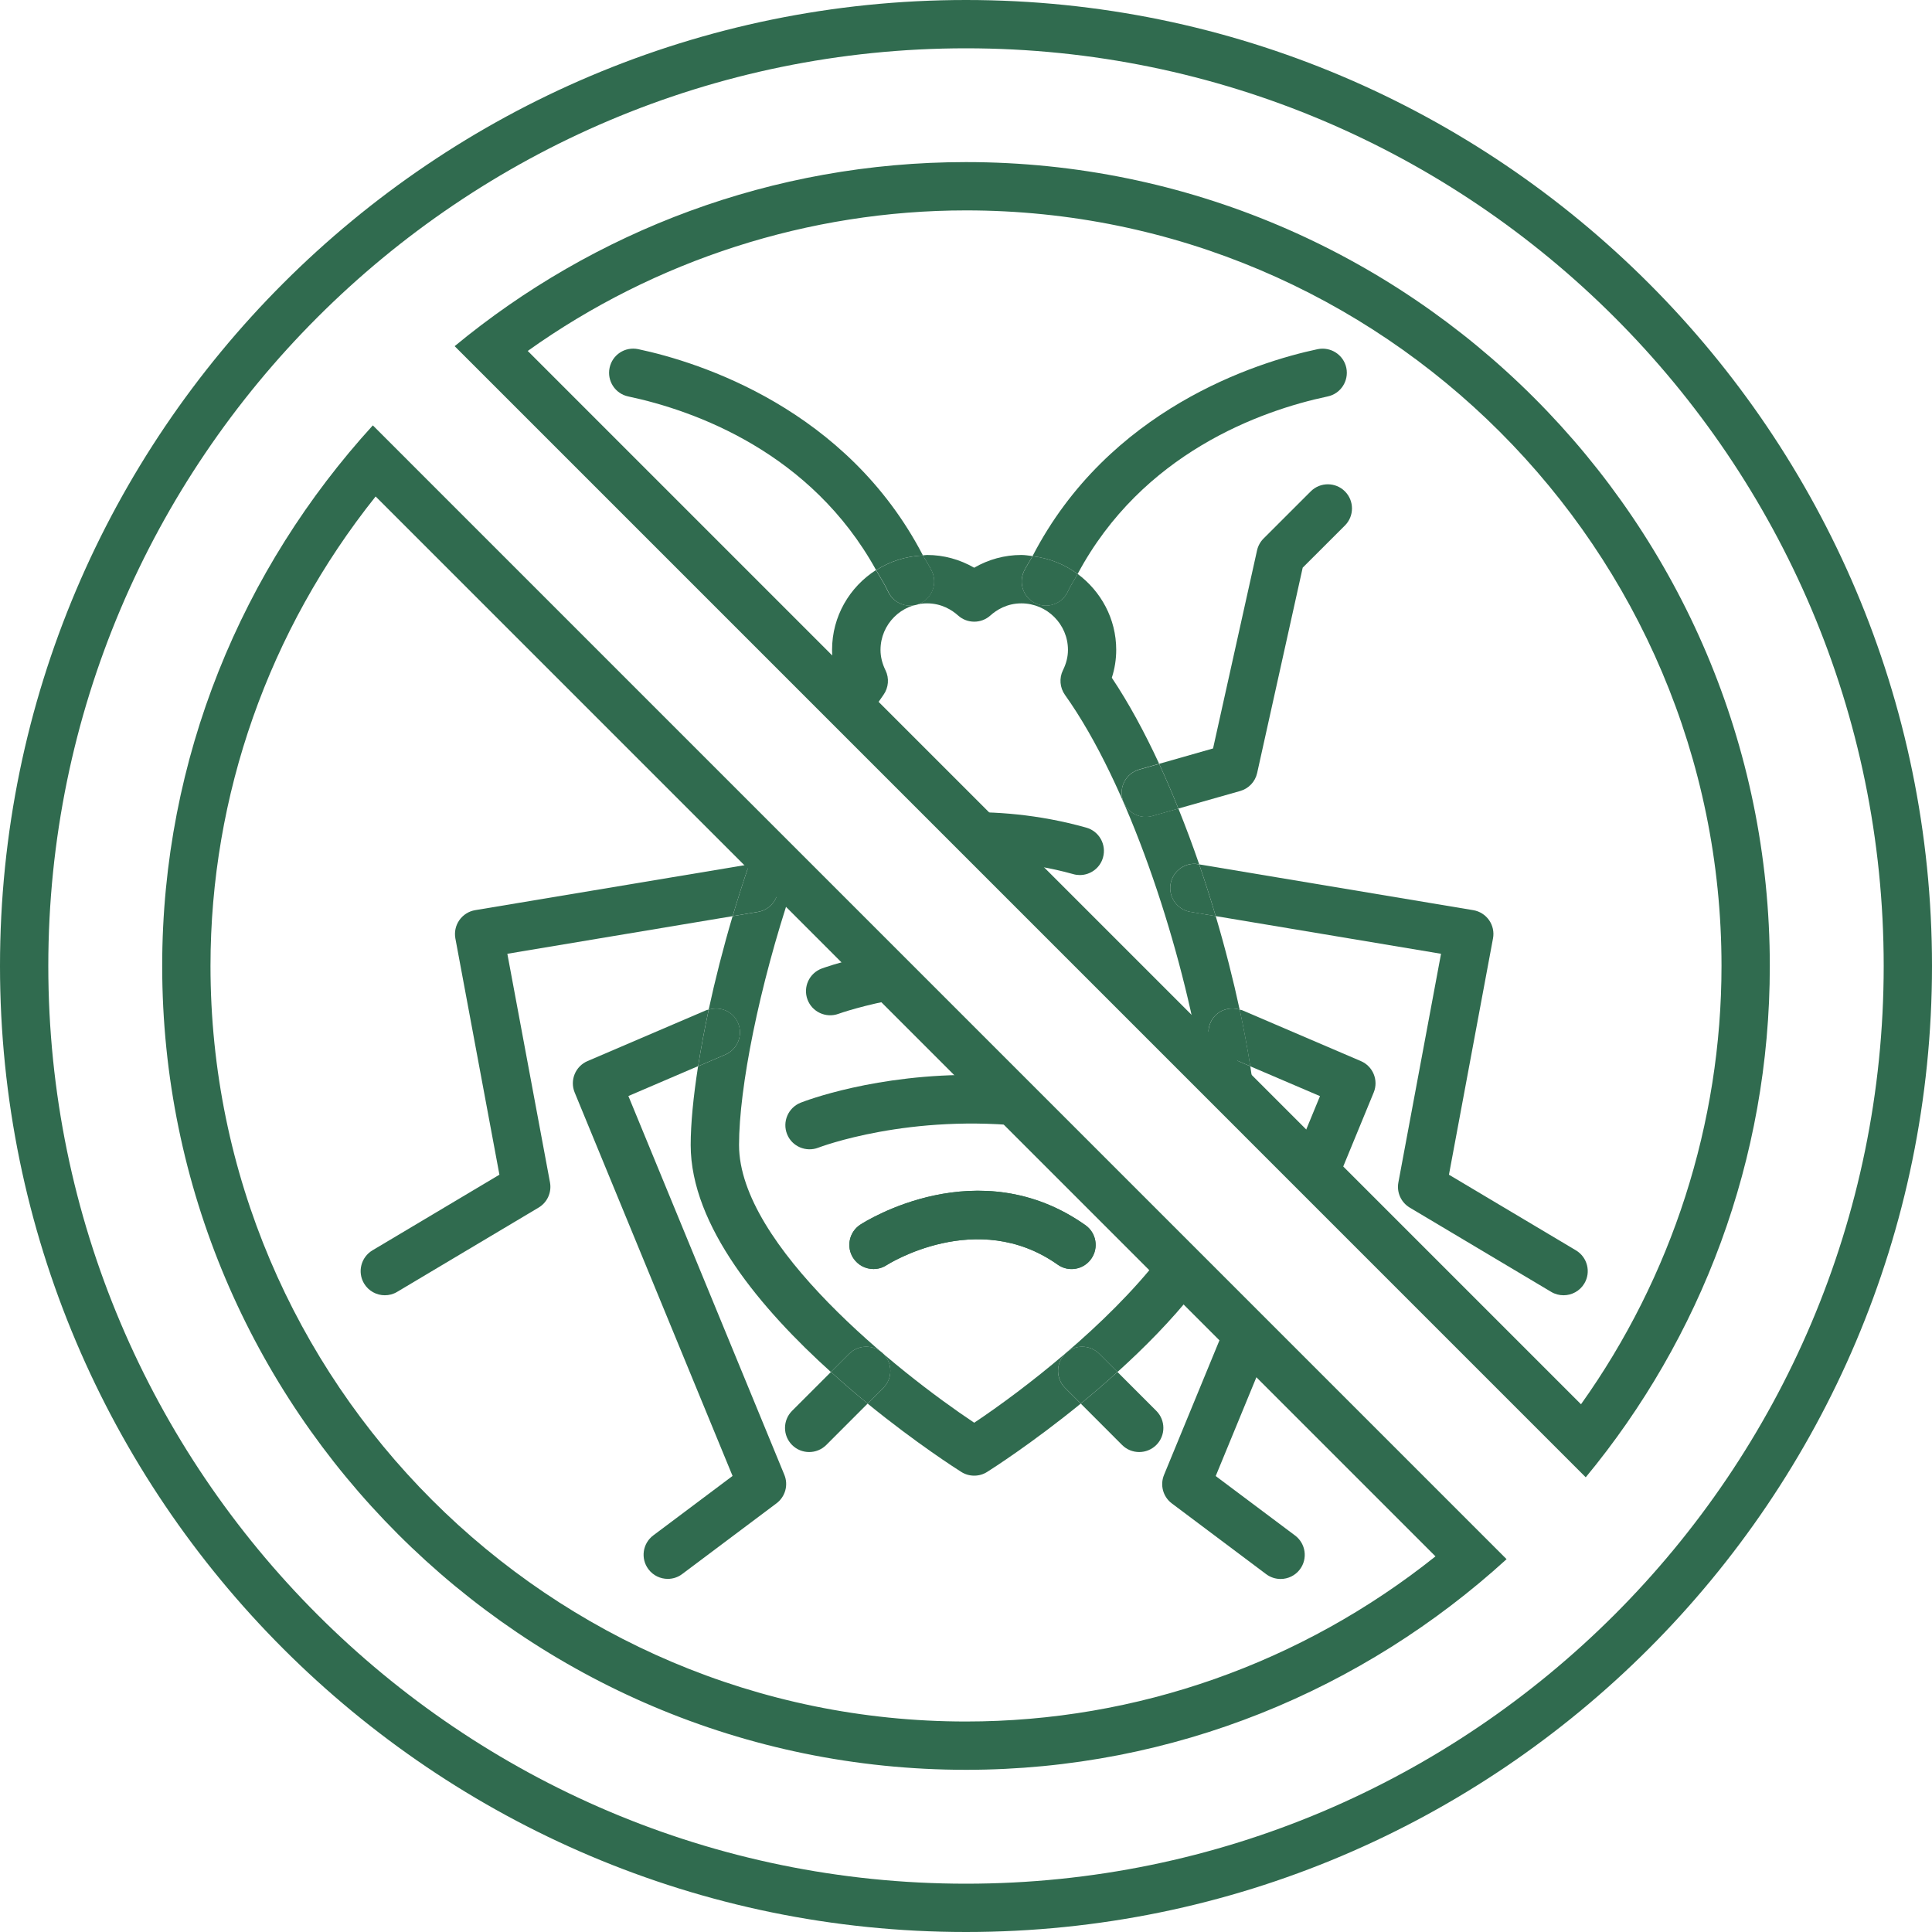
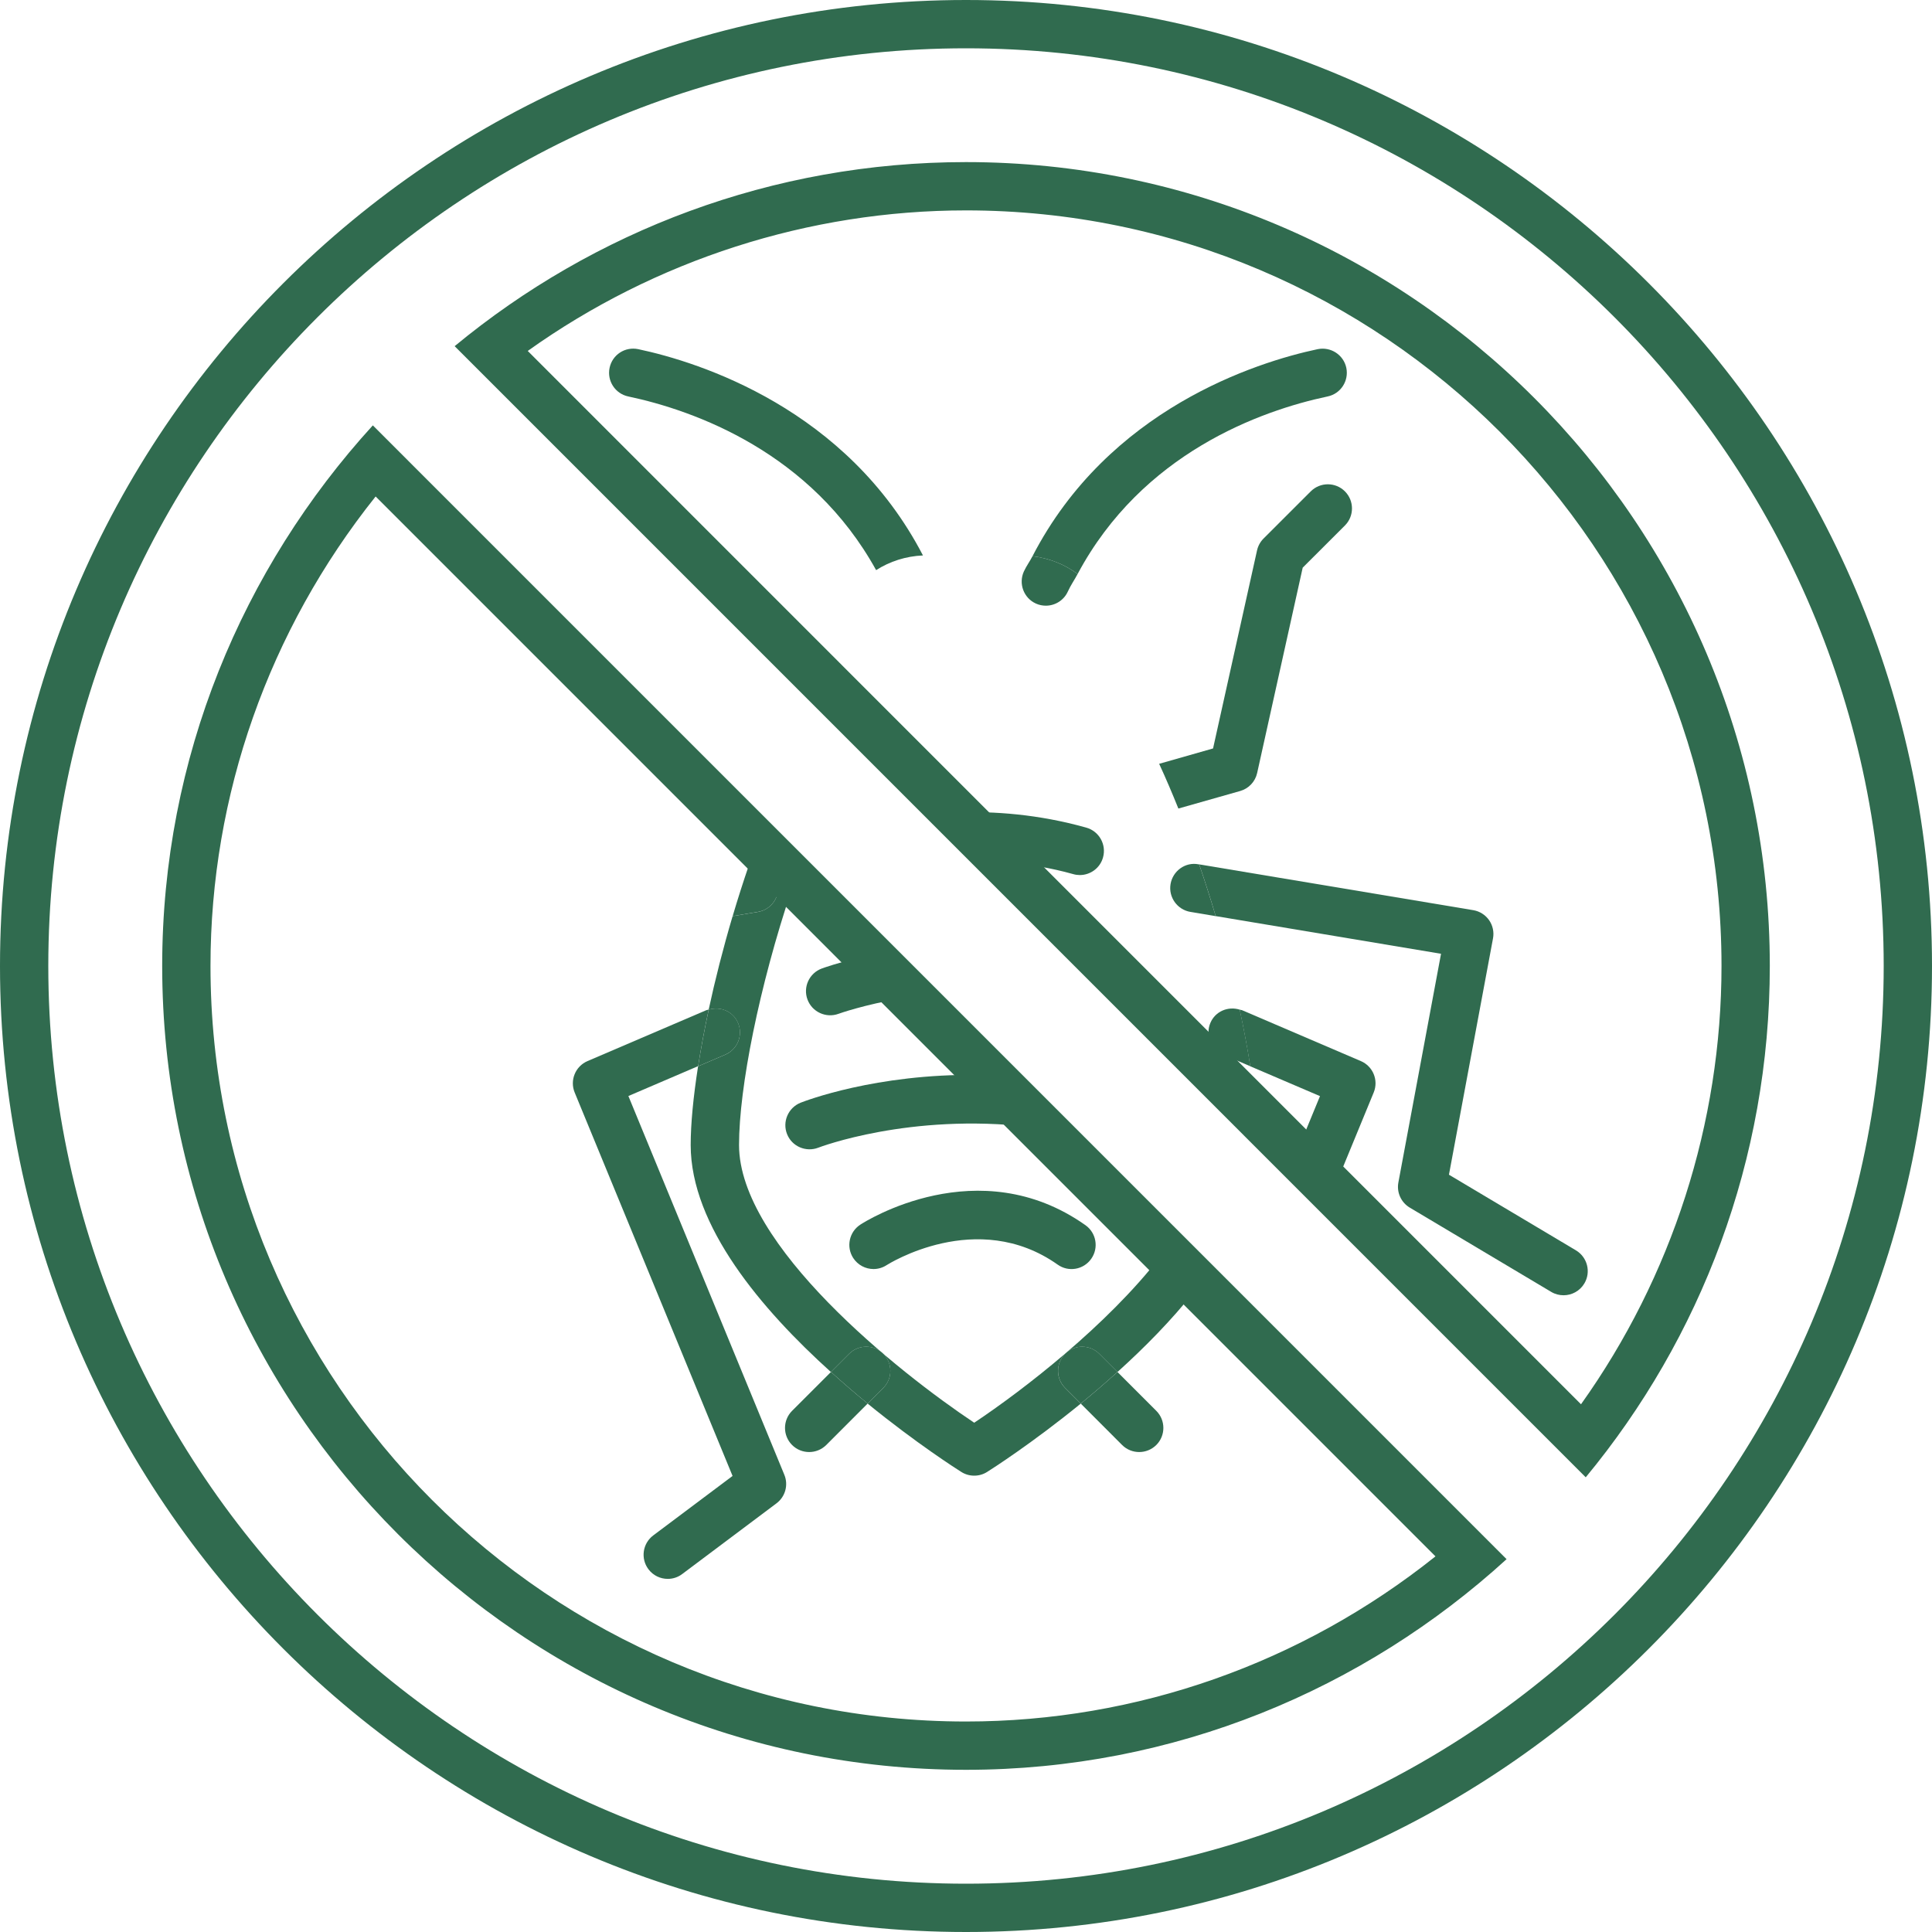
<svg xmlns="http://www.w3.org/2000/svg" enable-background="new 0 0 40 40" height="40" viewBox="0 0 40 40" width="40">
  <g fill="#306b4f">
    <path d="m20 1c10.477 0 19 8.522 19 18.999s-8.523 19.001-19 19.001-19-8.524-19-19.001 8.523-18.999 19-18.999m0-1c-11.028 0-20 8.972-20 19.999 0 11.029 8.972 20.001 20 20.001s20-8.972 20-20.001c0-11.027-8.972-19.999-20-19.999z" />
    <path d="m20 4.356c8.625 0 15.642 7.017 15.642 15.643 0 3.253-1.026 6.435-2.909 9.075l-21.807-21.808c2.639-1.883 5.821-2.91 9.074-2.91m0-1c-4.018 0-7.708 1.432-10.587 3.811l23.418 23.419c2.38-2.879 3.811-6.569 3.811-10.587 0-9.177-7.466-16.643-16.642-16.643z" />
    <path d="m7.777 10.279 21.943 21.944c-2.771 2.212-6.184 3.419-9.72 3.419-8.625 0-15.642-7.017-15.642-15.643 0-3.536 1.207-6.949 3.419-9.72m-.058-1.472c-2.699 2.959-4.361 6.881-4.361 11.192 0 9.177 7.466 16.643 16.642 16.643 4.311 0 8.232-1.662 11.192-4.361z" />
-     <path d="m22.593 26.062c-.16.229-.474.28-.696.12-1.67-1.181-3.522 0-3.54.011-.084.055-.179.081-.272.081-.164 0-.324-.08-.42-.228-.15-.231-.084-.541.147-.691.099-.065 2.447-1.555 4.661.011.225.159.279.471.12.696z" />
    <path d="m16.399 29.21c-.195.195-.195.512 0 .707.098.098.226.146.354.146s.256-.049.354-.146l.857-.858c-.247-.201-.503-.421-.76-.654z" />
    <path d="m14.623 20.915-2.46 1.054c-.251.108-.369.397-.265.65l3.269 7.939-1.642 1.231c-.221.166-.266.479-.1.7.098.131.248.2.4.2.104 0 .209-.032.299-.1l1.952-1.464c.183-.137.25-.38.163-.591l-3.229-7.842 1.444-.619c.058-.369.131-.761.219-1.172-.017.008-.034.007-.05.014z" />
-     <path d="m9.837 18.844c-.132.022-.25.097-.327.207s-.106.246-.082.378l.912 4.892-2.629 1.566c-.237.142-.315.448-.174.686.094.157.26.244.43.244.087 0 .175-.022.255-.07l2.929-1.745c.18-.107.274-.315.236-.521l-.883-4.734 4.664-.779c.106-.356.22-.714.342-1.071z" />
    <path d="m13.214 7.229c-.274-.057-.536.116-.593.386-.057.271.116.536.386.593 1.377.291 3.788 1.159 5.132 3.596.283-.181.614-.289.97-.304-1.575-3.033-4.619-4.001-5.895-4.271z" />
    <path d="m27.488 8.208c.271-.057.442-.323.386-.593-.058-.271-.324-.441-.593-.386-1.278.271-4.33 1.241-5.904 4.286.348.042.666.17.934.369 1.335-2.499 3.785-3.382 5.177-3.676z" />
    <path d="m23.232 29.917c.098.098.226.146.354.146s.256-.049.354-.146c.195-.195.195-.512 0-.707l-.804-.804c-.258.232-.513.453-.76.654z" />
-     <path d="m25.394 27.394-1.294 3.142c-.087.211-.021.454.162.591l1.952 1.464c.09.067.195.1.3.1.151 0 .302-.069.4-.2.165-.221.12-.534-.101-.7l-1.643-1.231.988-2.399z" />
    <path d="m27.329 22.694-.477 1.158.766.766.823-1.999c.104-.253-.014-.542-.265-.65l-2.46-1.054c-.016-.007-.033-.005-.05-.011.088.411.161.803.219 1.172z" />
    <path d="m29.835 19.747-.883 4.734c-.039.206.056.414.235.521l2.929 1.745c.08.048.168.07.256.07.17 0 .336-.087.43-.244.142-.237.063-.544-.174-.686l-2.629-1.566.912-4.892c.025-.132-.005-.269-.081-.378-.077-.11-.195-.185-.328-.207l-5.674-.948c.122.357.237.715.342 1.071z" />
    <path d="m25.676 16.377c.177-.05.312-.193.352-.373l.943-4.251.874-.873c.195-.195.195-.512 0-.707s-.512-.195-.707 0l-.977.976c-.067.067-.114.152-.135.245l-.911 4.102-1.116.318c.139.3.271.611.398.926z" />
    <path d="m20.17 29.456c-1.574-1.049-4.869-3.674-4.869-5.75 0-1.185.415-3.279 1.096-5.309l-.786-.786c-.034.095-.067.19-.1.285l.017-.003c.273-.047.53.139.576.411.045.272-.138.53-.411.576l-.525.088c-.197.665-.363 1.319-.496 1.937.241-.076.506.035.607.273.109.254-.009.548-.262.657l-.564.242c-.099.631-.153 1.192-.153 1.63 0 1.675 1.468 3.405 2.903 4.699l.377-.377c.195-.195.512-.195.707 0s.195.512 0 .707l-.324.324c1.007.821 1.852 1.36 1.94 1.415.082.052.174.077.267.077s.185-.025.267-.077c.088-.055.932-.594 1.939-1.415l-.324-.324c-.195-.195-.195-.512 0-.707s.512-.195.707 0l.377.377c.557-.503 1.116-1.068 1.596-1.674l-.712-.712c-1.101 1.421-2.833 2.758-3.85 3.436z" />
-     <path d="m18.291 14.387c.106-.149.123-.346.042-.51-.068-.139-.103-.28-.103-.421 0-.532.433-.964.964-.964.3 0 .515.137.642.251.19.171.479.171.669 0 .127-.114.341-.251.641-.251.532 0 .965.433.965.964 0 .14-.035.282-.104.421-.081.165-.064.361.042.51 1.322 1.856 2.365 5.097 2.786 7.448l1.167 1.167c-.025-.284-.064-.594-.116-.926l-.564-.242c-.254-.109-.371-.403-.263-.657.102-.239.366-.349.607-.273-.133-.618-.299-1.272-.496-1.937l-.524-.088c-.272-.045-.457-.303-.411-.576s.306-.46.575-.411l.018.003c-.134-.39-.278-.776-.431-1.155l-.538.153c-.046.013-.092.019-.137.019-.218 0-.418-.143-.48-.363-.076-.266.078-.542.344-.618l.413-.118c-.301-.649-.628-1.255-.98-1.781.061-.189.091-.383.091-.578 0-.645-.317-1.213-.799-1.572-.066.124-.143.232-.203.364-.084.184-.266.292-.455.292-.069 0-.141-.015-.208-.045-.251-.115-.361-.411-.247-.663.053-.116.122-.207.179-.317-.077-.009-.152-.023-.232-.023-.344 0-.68.092-.976.264-.297-.172-.633-.264-.977-.264-.029 0-.055.007-.084.008.06.115.132.211.187.332.115.251.004.548-.247.663-.067.031-.138.045-.208.045-.19 0-.371-.108-.455-.292-.074-.161-.166-.295-.248-.444-.546.349-.91.957-.91 1.652 0 .196.03.389.09.578-.037.056-.073.118-.11.176l.724.724c.12-.19.238-.374.36-.545z" />
    <path d="m18.288 28.028c-.195-.195-.512-.195-.707 0l-.377.377c.258.232.513.453.76.654l.324-.324c.195-.195.195-.511 0-.707z" />
    <path d="m15.28 21.177c-.101-.238-.366-.349-.607-.273-.088.411-.161.803-.219 1.172l.564-.242c.253-.109.371-.403.262-.657z" />
    <path d="m16.104 18.304c-.045-.272-.303-.458-.576-.411l-.017.003c-.122.357-.237.715-.342 1.071l.525-.088c.272-.045.455-.303.41-.575z" />
-     <path d="m18.843 12.54c.069 0 .14-.015.208-.045.251-.115.361-.411.247-.663-.055-.121-.128-.217-.187-.332-.356.015-.687.123-.97.304.082.149.174.283.248.444.083.184.264.292.454.292z" />
+     <path d="m18.843 12.54z" />
    <path d="m21.445 12.495c.067.031.139.045.208.045.189 0 .371-.108.455-.292.06-.132.137-.24.203-.364-.268-.199-.587-.328-.934-.369-.057.11-.126.202-.179.317-.114.251-.004.548.247.663z" />
    <path d="m22.052 28.028c-.195.195-.195.512 0 .707l.324.324c.247-.201.502-.421.76-.654l-.377-.377c-.196-.195-.512-.195-.707 0z" />
    <path d="m25.06 21.177c-.108.254.009.548.263.657l.564.242c-.058-.369-.131-.761-.219-1.172-.243-.076-.506.034-.608.273z" />
    <path d="m24.235 18.304c-.046.272.139.53.411.576l.524.088c-.106-.356-.22-.714-.342-1.071l-.018-.003c-.269-.051-.529.137-.575.41z" />
-     <path d="m23.242 16.551c.062.22.263.363.48.363.045 0 .091-.006.137-.019l.538-.153c-.127-.315-.259-.626-.398-.926l-.413.118c-.266.074-.42.351-.344.617z" />
    <path d="m22.221 18.098c.045.013.09.019.135.019.219 0 .42-.144.481-.365.074-.266-.08-.542-.347-.617-.994-.279-1.91-.341-2.67-.315l1.034 1.034c.431.04.887.109 1.367.244z" />
    <path d="m23.302 20.054c-.124-.047-.249-.085-.373-.125l.678.678c.04-.232-.078-.467-.305-.553z" />
    <path d="m17.014 20.052c-.259.096-.392.383-.296.642s.385.39.642.296c.012-.005.523-.187 1.309-.322l-.849-.848c-.471.112-.768.218-.806.232z" />
    <path d="m16.295 23.48c.101.257.393.38.648.281.024-.009 1.887-.721 4.389-.429l-1.077-1.077c-2.121-.028-3.592.541-3.681.576-.256.104-.38.394-.279.649z" />
    <path d="m17.812 25.355c-.231.15-.297.46-.147.691.096.147.256.228.42.228.093 0 .188-.026.272-.081.018-.011 1.87-1.191 3.54-.011.223.16.536.108.696-.12.159-.226.105-.537-.12-.696-2.215-1.565-4.563-.076-4.661-.011z" />
  </g>
</svg>